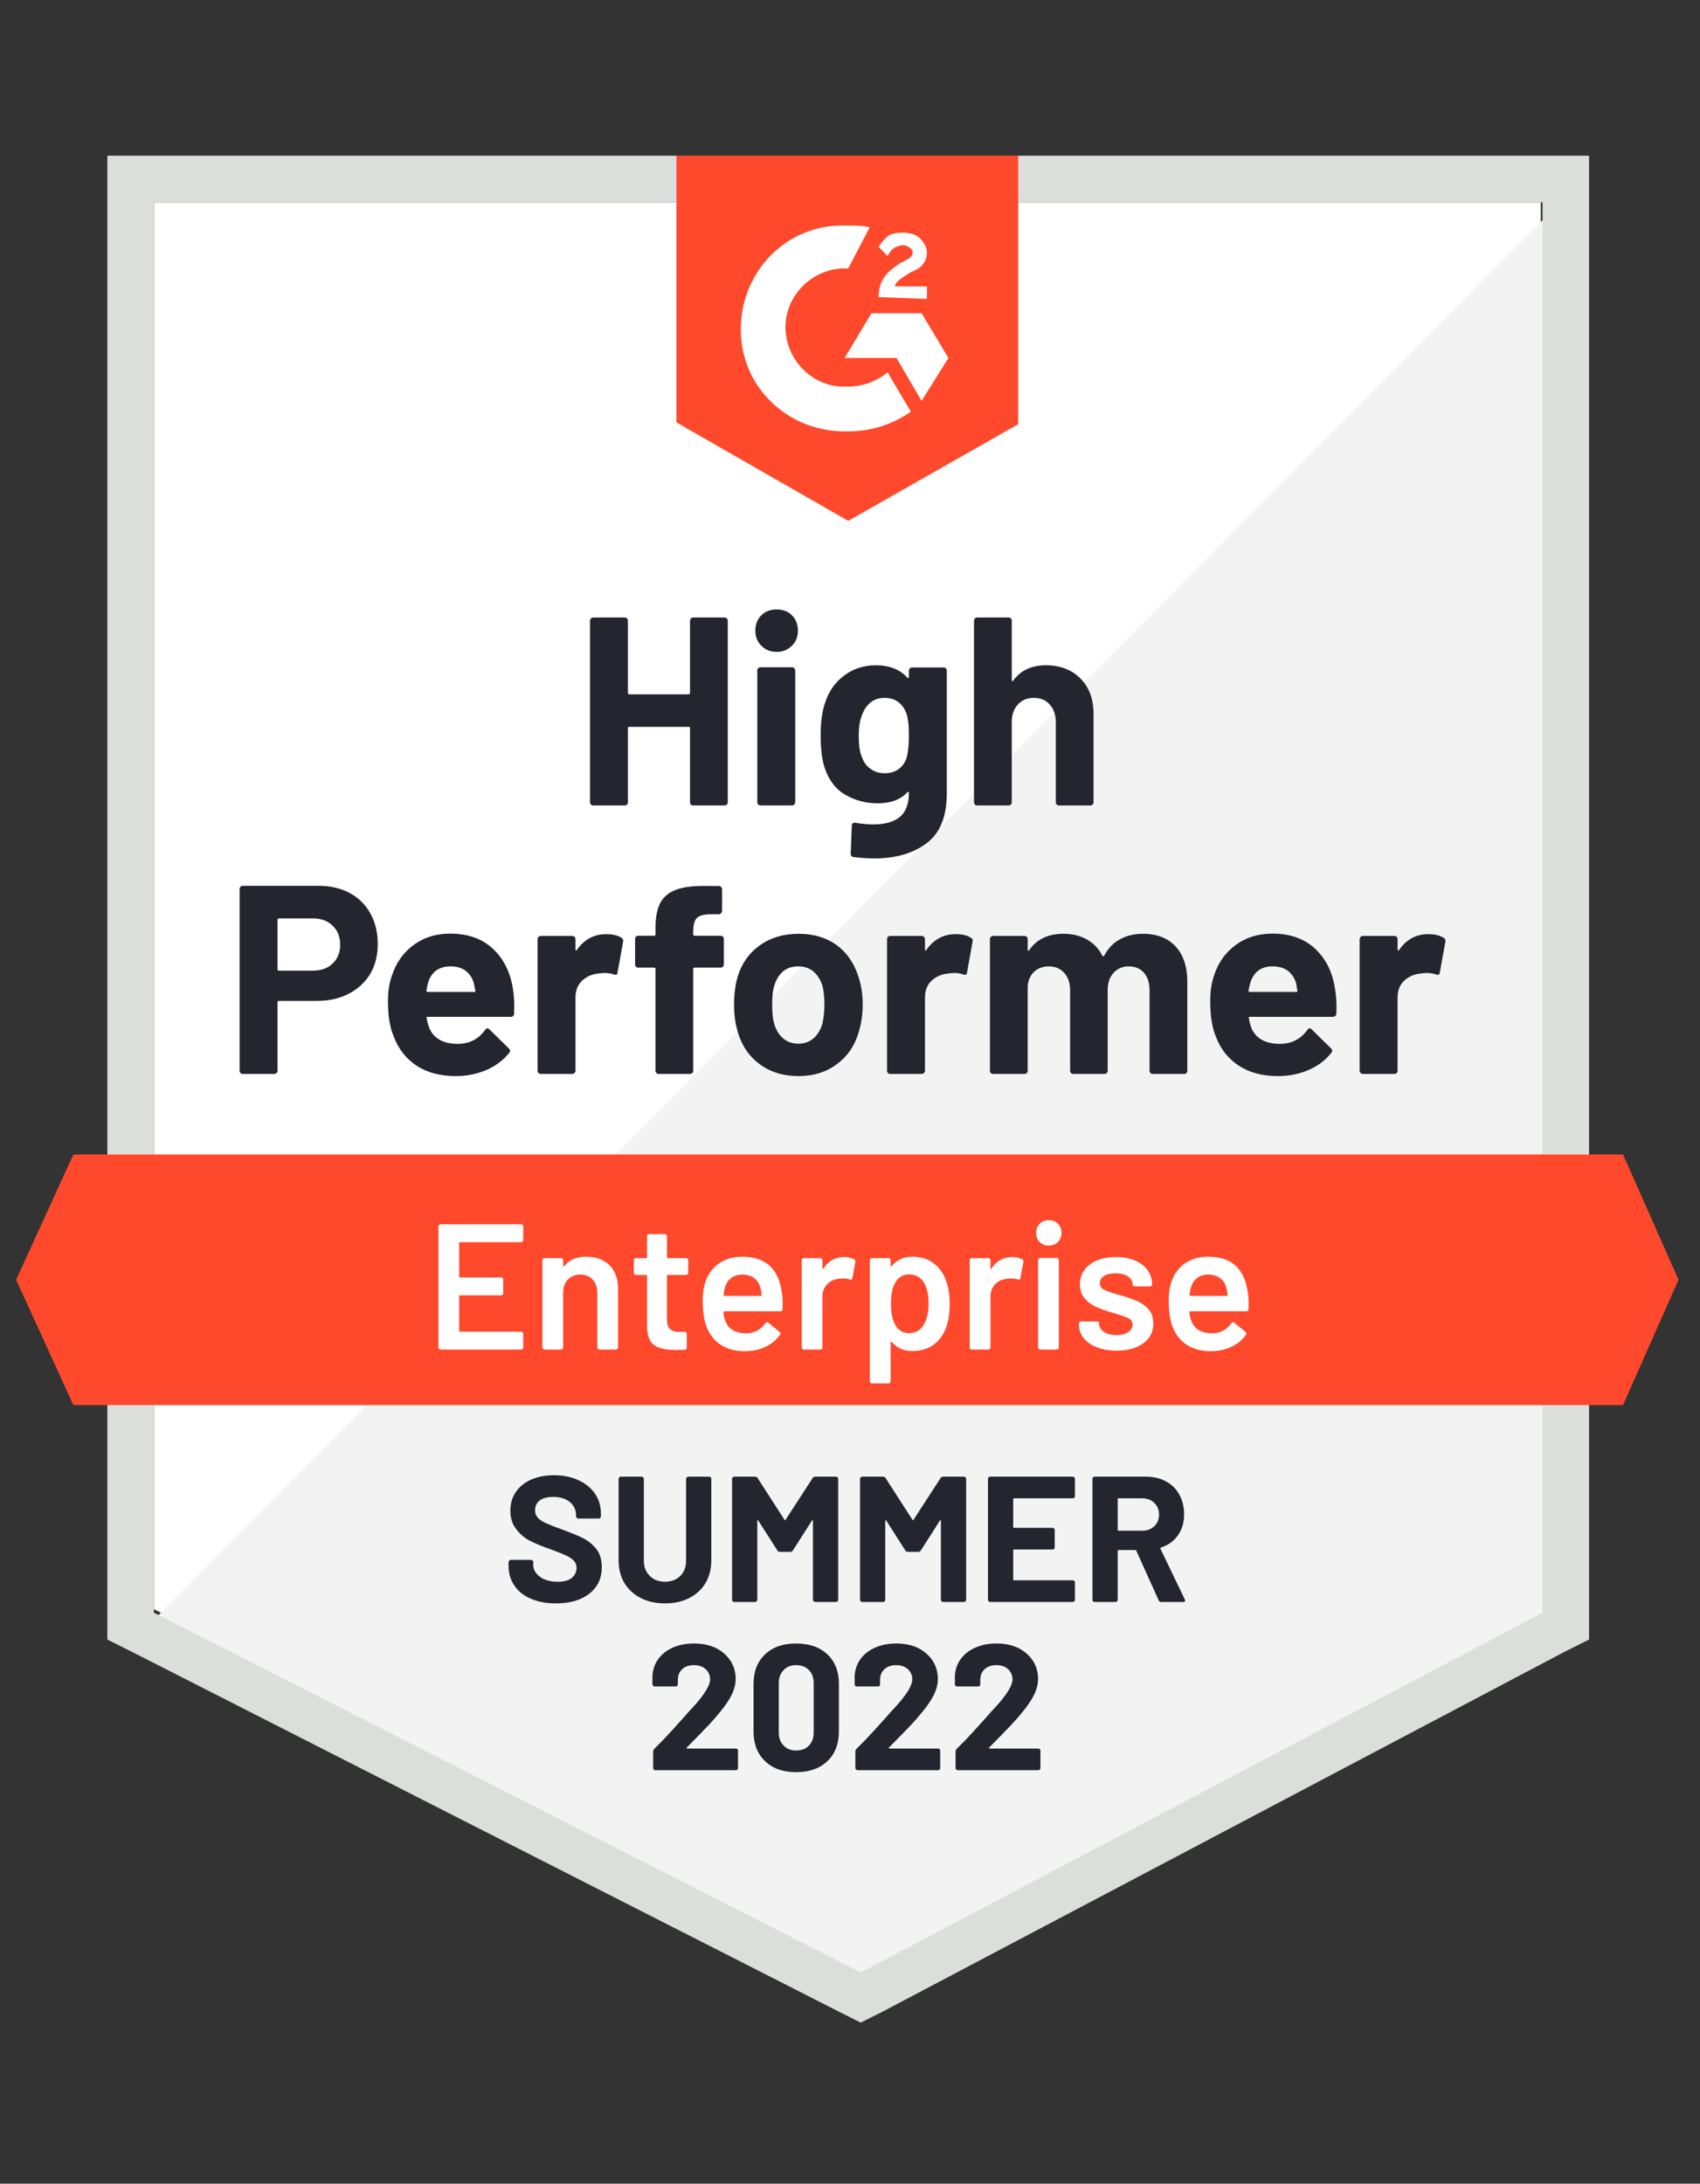
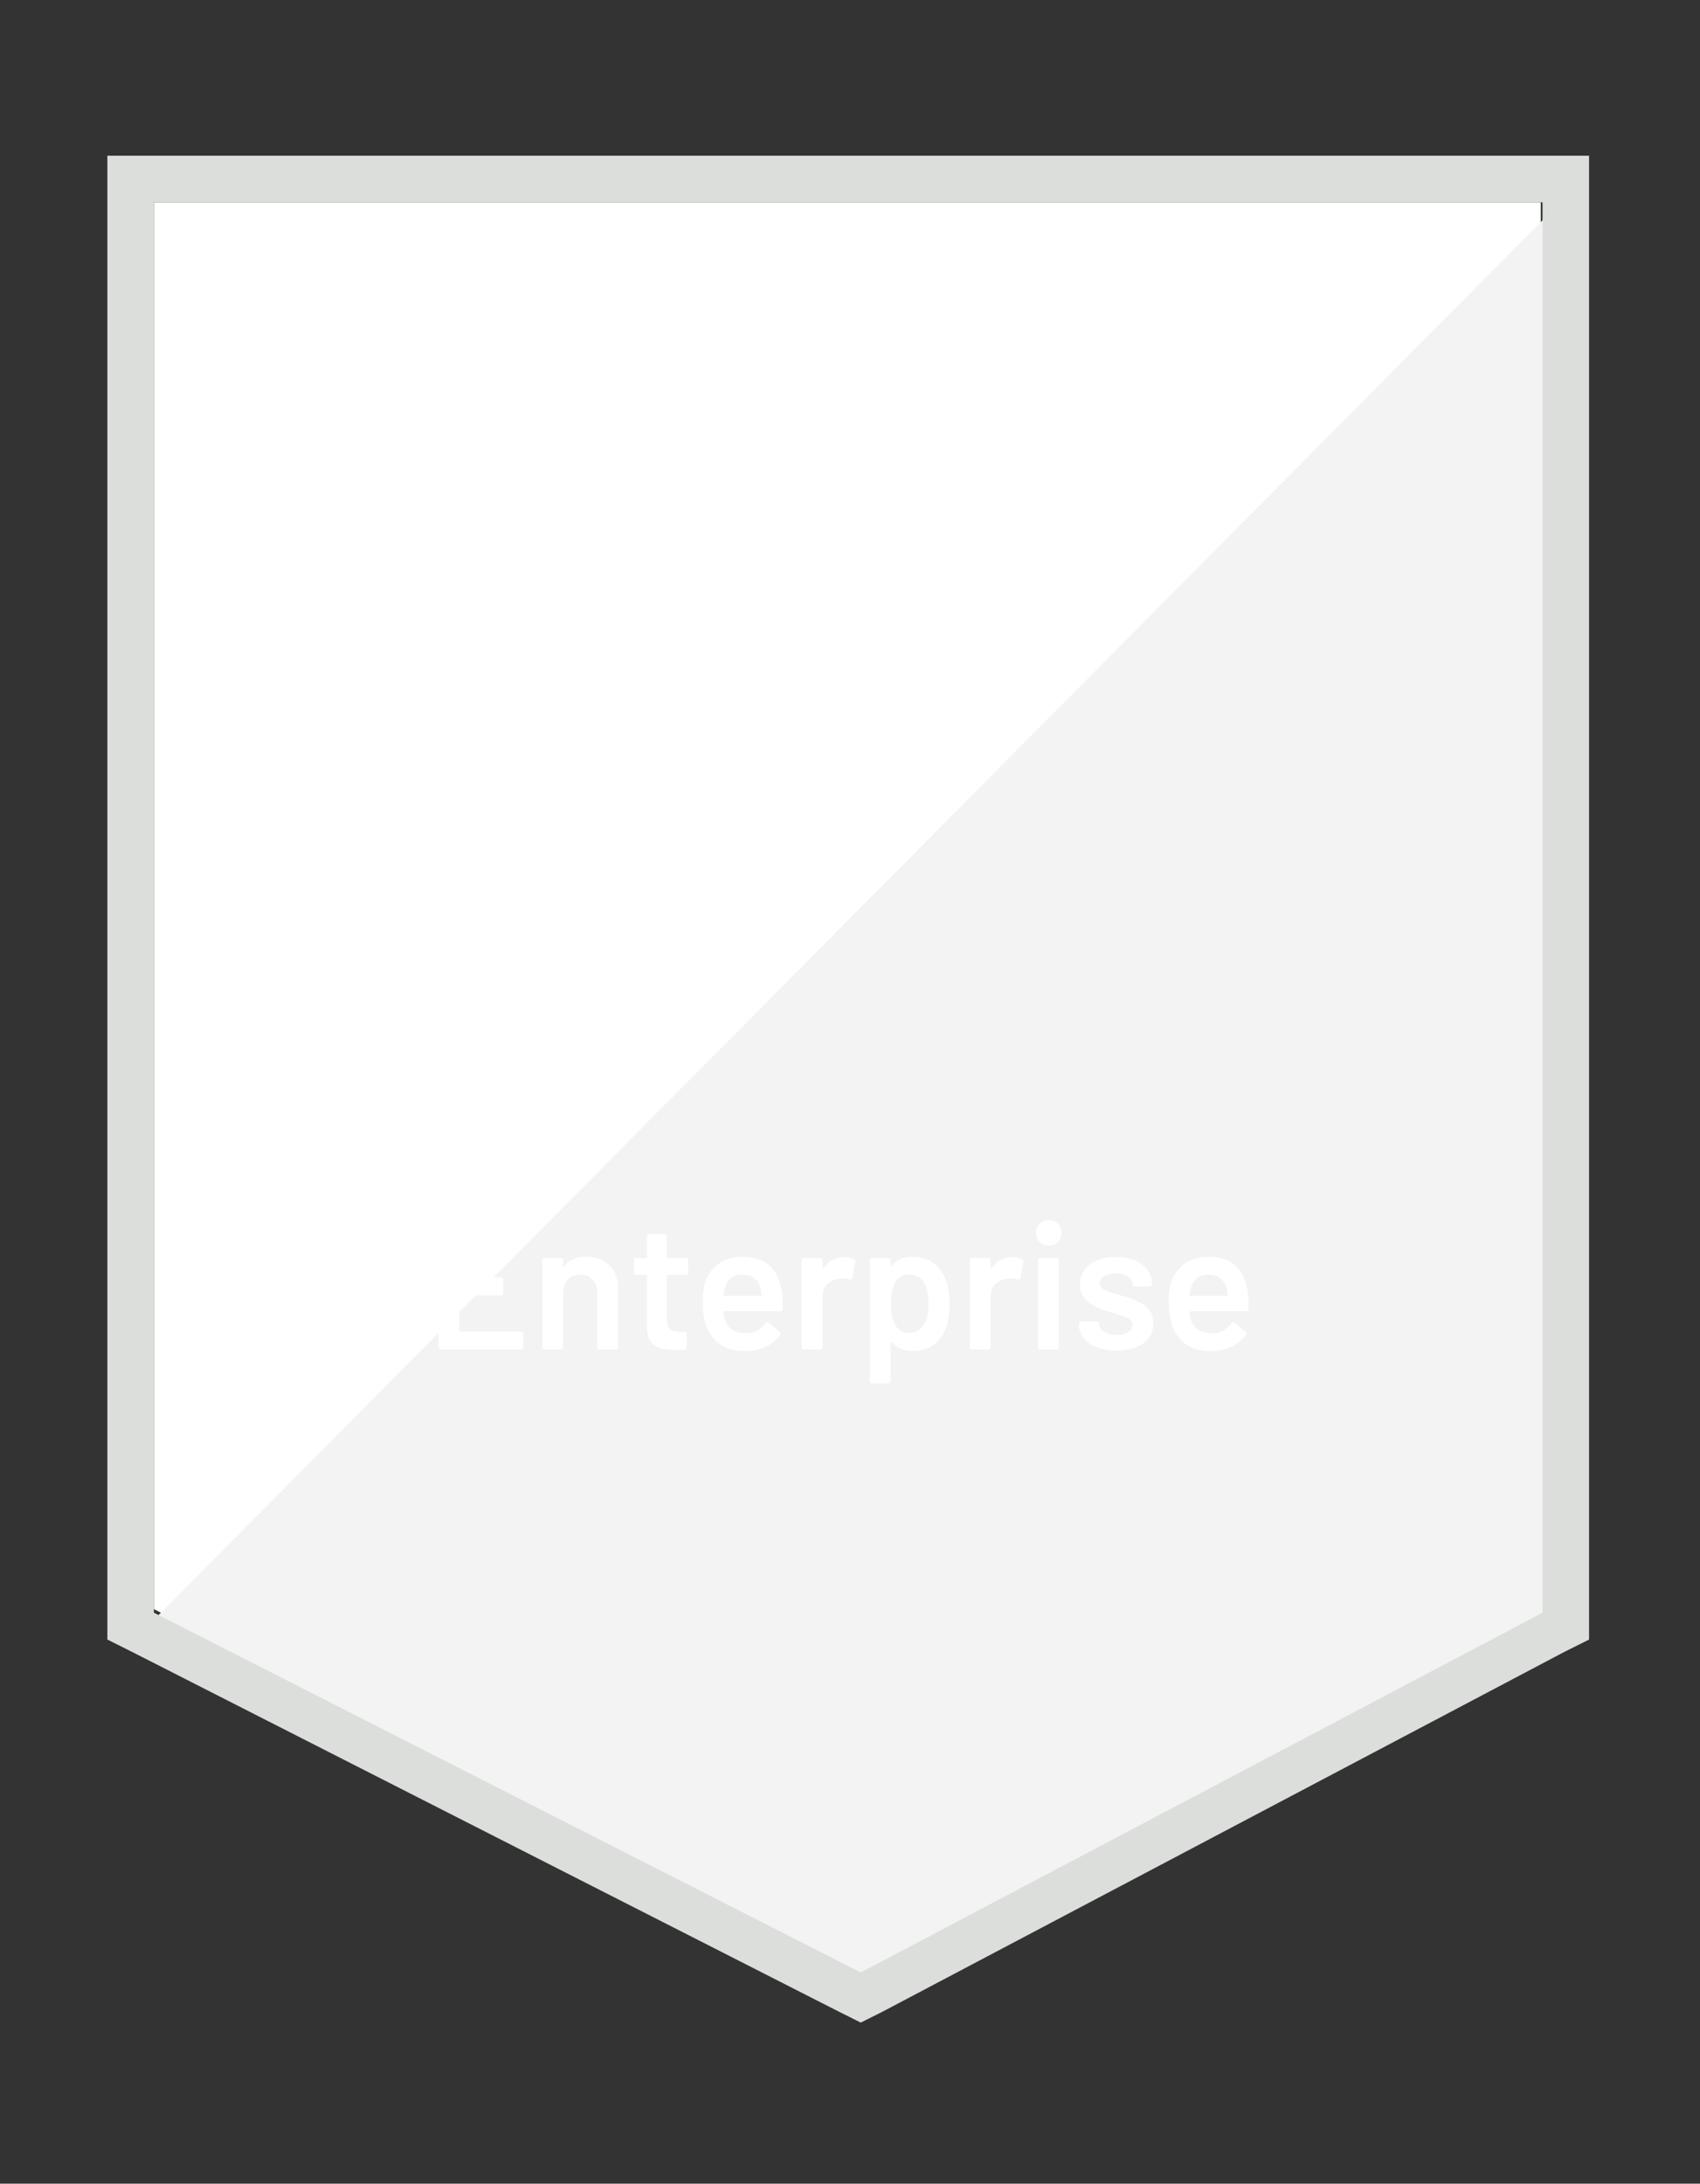
<svg xmlns="http://www.w3.org/2000/svg" width="95" height="122" viewBox="0 0 95 122" fill="none">
  <rect x="0" y="0" width="95" height="122" fill="#333333" stroke="none" />
  <g clip-path="url(#clip0_1507_17039)">
    <path d="M8.6 89.9L48.1 110L86.1 89.9V11.3H8.6V89.9Z" fill="white" />
    <path d="M86.9 11.6L7.8 91.3L48.8 111.6L86.9 92.1V11.6Z" fill="#F2F3F2" />
    <path d="M6 37.5V91.6L7.4 92.3L46.9 112.4L48.1 113L49.3 112.4L87.4 92.3L88.8 91.6V8.7H6V37.5ZM8.6 90.1V11.3H86.2V90.1L48.1 110.2L8.6 90.1Z" fill="#DCDEDC" />
-     <path d="M47.4 12.6C47.8 12.6 48.2 12.6 48.6 12.7L47.4 15C45.6 14.9 44 16.3 43.9 18.1C43.8 19.9 45.2 21.5 47 21.6H47.4C48.2 21.6 49 21.3 49.6 20.8L50.9 23C49.9 23.7 48.7 24.1 47.4 24.1C44.2 24.2 41.5 21.8 41.4 18.6C41.3 15.4 43.7 12.7 46.9 12.6H47.4ZM51.5 17.5L53 20L51.5 22.4L50.1 20H47.2L48.7 17.5H51.5ZM49.1 16.6C49.1 16.2 49.2 15.8 49.4 15.5C49.6 15.2 50 14.9 50.3 14.7L50.5 14.6C50.9 14.4 51 14.3 51 14.1C51 13.9 50.7 13.7 50.5 13.7C50.1 13.7 49.8 13.9 49.6 14.3L49.1 13.8C49.2 13.6 49.4 13.4 49.6 13.2C49.9 13 50.2 13 50.5 13C50.8 13 51.2 13.1 51.4 13.3C51.6 13.5 51.8 13.8 51.8 14.1C51.8 14.6 51.5 15 50.9 15.2L50.6 15.4C50.3 15.6 50.1 15.7 50 16H51.8V16.7L49.1 16.6ZM47.4 29.1L56.9 23.7V8.7H37.8V23.6L47.4 29.1ZM90.7 64.5H4.1L0.9 71.5L4.1 78.5H90.7L93.8 71.5L90.7 64.5Z" fill="#FF492C" />
-     <path d="M17.8 49.49C18.46 49.49 19.04 49.623 19.54 49.89C20.04 50.157 20.427 50.54 20.7 51.04C20.973 51.533 21.11 52.1 21.11 52.74C21.11 53.373 20.97 53.93 20.69 54.41C20.403 54.883 20.003 55.253 19.49 55.52C18.977 55.787 18.383 55.92 17.71 55.92H15.58C15.533 55.92 15.51 55.947 15.51 56V59.82C15.51 59.873 15.49 59.917 15.45 59.95C15.417 59.983 15.373 60 15.32 60H13.57C13.517 60 13.473 59.983 13.44 59.95C13.407 59.917 13.39 59.873 13.39 59.82V49.67C13.39 49.617 13.407 49.573 13.44 49.54C13.473 49.507 13.517 49.49 13.57 49.49H17.8ZM17.48 54.23C17.947 54.23 18.317 54.097 18.59 53.83C18.87 53.563 19.01 53.217 19.01 52.79C19.01 52.343 18.87 51.987 18.59 51.72C18.317 51.447 17.947 51.31 17.48 51.31H15.58C15.533 51.31 15.51 51.337 15.51 51.39V54.15C15.51 54.203 15.533 54.23 15.58 54.23H17.48ZM28.68 55.35C28.733 55.73 28.75 56.153 28.73 56.62C28.723 56.747 28.66 56.81 28.54 56.81H23.91C23.85 56.81 23.827 56.833 23.84 56.88C23.873 57.08 23.93 57.28 24.01 57.48C24.27 58.04 24.8 58.32 25.6 58.32C26.24 58.313 26.743 58.053 27.11 57.54C27.157 57.48 27.203 57.45 27.25 57.45C27.277 57.45 27.31 57.47 27.35 57.51L28.43 58.57C28.483 58.623 28.51 58.67 28.51 58.71C28.51 58.73 28.49 58.77 28.45 58.83C28.117 59.243 27.693 59.56 27.18 59.78C26.653 60.007 26.08 60.12 25.46 60.12C24.607 60.12 23.88 59.927 23.28 59.54C22.687 59.147 22.26 58.6 22 57.9C21.787 57.4 21.68 56.747 21.68 55.94C21.68 55.387 21.757 54.9 21.91 54.48C22.143 53.773 22.547 53.21 23.12 52.79C23.693 52.37 24.373 52.16 25.16 52.16C26.16 52.16 26.963 52.45 27.57 53.03C28.177 53.61 28.547 54.383 28.68 55.35ZM25.18 53.99C24.547 53.99 24.13 54.283 23.93 54.87C23.89 55.003 23.857 55.163 23.83 55.35C23.83 55.397 23.857 55.42 23.91 55.42H26.5C26.56 55.42 26.58 55.397 26.56 55.35C26.507 55.063 26.48 54.923 26.48 54.93C26.393 54.63 26.237 54.397 26.01 54.23C25.79 54.07 25.513 53.99 25.18 53.99ZM33.88 52.19C34.24 52.19 34.527 52.26 34.74 52.4C34.813 52.44 34.84 52.513 34.82 52.62L34.51 54.33C34.503 54.45 34.433 54.487 34.3 54.44C34.147 54.387 33.973 54.36 33.78 54.36C33.7 54.36 33.587 54.37 33.44 54.39C33.087 54.423 32.783 54.557 32.53 54.79C32.283 55.023 32.16 55.337 32.16 55.73V59.82C32.16 59.873 32.14 59.917 32.1 59.95C32.067 59.983 32.027 60 31.98 60H30.22C30.173 60 30.13 59.983 30.09 59.95C30.057 59.917 30.04 59.873 30.04 59.82V52.47C30.04 52.423 30.057 52.38 30.09 52.34C30.13 52.307 30.173 52.29 30.22 52.29H31.98C32.027 52.29 32.067 52.307 32.1 52.34C32.14 52.38 32.16 52.423 32.16 52.47V53.04C32.16 53.067 32.17 53.087 32.19 53.1C32.203 53.113 32.217 53.107 32.23 53.08C32.643 52.487 33.193 52.19 33.88 52.19ZM40.27 52.28C40.323 52.28 40.367 52.297 40.4 52.33C40.433 52.363 40.45 52.407 40.45 52.46V53.88C40.45 53.933 40.433 53.977 40.4 54.01C40.367 54.043 40.323 54.06 40.27 54.06H38.82C38.767 54.06 38.74 54.083 38.74 54.13V59.82C38.74 59.873 38.723 59.917 38.69 59.95C38.657 59.983 38.613 60 38.56 60H36.81C36.757 60 36.713 59.983 36.68 59.95C36.647 59.917 36.63 59.873 36.63 59.82V54.13C36.63 54.083 36.603 54.06 36.55 54.06H35.67C35.617 54.06 35.573 54.043 35.54 54.01C35.507 53.977 35.49 53.933 35.49 53.88V52.46C35.49 52.407 35.507 52.363 35.54 52.33C35.573 52.297 35.617 52.28 35.67 52.28H36.55C36.603 52.28 36.63 52.253 36.63 52.2V51.87C36.63 51.25 36.723 50.767 36.91 50.42C37.103 50.08 37.41 49.837 37.83 49.69C38.257 49.543 38.847 49.48 39.6 49.5H40.17C40.217 49.5 40.257 49.517 40.29 49.55C40.33 49.59 40.35 49.633 40.35 49.68V50.89C40.35 50.943 40.33 50.987 40.29 51.02C40.257 51.06 40.217 51.08 40.17 51.08H39.67C39.323 51.087 39.08 51.157 38.94 51.29C38.807 51.43 38.74 51.68 38.74 52.04V52.2C38.74 52.253 38.767 52.28 38.82 52.28H40.27ZM44.62 60.12C43.78 60.12 43.06 59.9 42.46 59.46C41.86 59.02 41.45 58.42 41.23 57.66C41.09 57.193 41.02 56.683 41.02 56.13C41.02 55.543 41.09 55.013 41.23 54.54C41.463 53.8 41.88 53.22 42.48 52.8C43.08 52.38 43.8 52.17 44.64 52.17C45.453 52.17 46.153 52.377 46.74 52.79C47.313 53.21 47.72 53.79 47.96 54.53C48.127 55.03 48.21 55.553 48.21 56.1C48.21 56.64 48.14 57.147 48 57.62C47.78 58.4 47.37 59.01 46.77 59.45C46.177 59.897 45.46 60.12 44.62 60.12ZM44.62 58.31C44.947 58.31 45.227 58.21 45.46 58.01C45.693 57.81 45.86 57.533 45.96 57.18C46.033 56.86 46.07 56.51 46.07 56.13C46.07 55.71 46.033 55.357 45.96 55.07C45.847 54.73 45.677 54.463 45.45 54.27C45.217 54.083 44.933 53.99 44.6 53.99C44.267 53.99 43.987 54.083 43.76 54.27C43.533 54.463 43.37 54.73 43.27 55.07C43.19 55.303 43.15 55.657 43.15 56.13C43.15 56.583 43.187 56.933 43.26 57.18C43.36 57.533 43.527 57.81 43.76 58.01C43.993 58.21 44.28 58.31 44.62 58.31ZM53.41 52.19C53.77 52.19 54.057 52.26 54.27 52.4C54.35 52.44 54.377 52.513 54.35 52.62L54.04 54.33C54.033 54.45 53.963 54.487 53.83 54.44C53.677 54.387 53.503 54.36 53.31 54.36C53.23 54.36 53.12 54.37 52.98 54.39C52.62 54.423 52.313 54.557 52.06 54.79C51.813 55.023 51.69 55.337 51.69 55.73V59.82C51.69 59.873 51.67 59.917 51.63 59.95C51.597 59.983 51.553 60 51.5 60H49.75C49.703 60 49.66 59.983 49.62 59.95C49.587 59.917 49.57 59.873 49.57 59.82V52.47C49.57 52.423 49.587 52.38 49.62 52.34C49.66 52.307 49.703 52.29 49.75 52.29H51.5C51.553 52.29 51.597 52.307 51.63 52.34C51.67 52.38 51.69 52.423 51.69 52.47V53.04C51.69 53.067 51.697 53.087 51.71 53.1C51.737 53.113 51.753 53.107 51.76 53.08C52.173 52.487 52.723 52.19 53.41 52.19ZM63.86 52.17C64.64 52.17 65.25 52.403 65.69 52.87C66.13 53.343 66.35 54.007 66.35 54.86V59.82C66.35 59.873 66.333 59.917 66.3 59.95C66.267 59.983 66.227 60 66.18 60H64.42C64.373 60 64.33 59.983 64.29 59.95C64.257 59.917 64.24 59.873 64.24 59.82V55.32C64.24 54.913 64.137 54.59 63.93 54.35C63.717 54.11 63.433 53.99 63.08 53.99C62.733 53.99 62.45 54.11 62.23 54.35C62.01 54.59 61.9 54.91 61.9 55.31V59.82C61.9 59.873 61.883 59.917 61.85 59.95C61.81 59.983 61.767 60 61.72 60H59.98C59.927 60 59.883 59.983 59.85 59.95C59.817 59.917 59.8 59.873 59.8 59.82V55.32C59.8 54.92 59.69 54.597 59.47 54.35C59.25 54.11 58.963 53.99 58.61 53.99C58.297 53.99 58.03 54.083 57.81 54.27C57.597 54.463 57.47 54.73 57.43 55.07V59.82C57.43 59.873 57.413 59.917 57.38 59.95C57.34 59.983 57.297 60 57.25 60H55.5C55.447 60 55.403 59.983 55.37 59.95C55.337 59.917 55.32 59.873 55.32 59.82V52.47C55.32 52.423 55.337 52.38 55.37 52.34C55.403 52.307 55.447 52.29 55.5 52.29H57.25C57.297 52.29 57.34 52.307 57.38 52.34C57.413 52.38 57.43 52.423 57.43 52.47V53.06C57.43 53.087 57.44 53.107 57.46 53.12C57.48 53.127 57.5 53.113 57.52 53.08C57.933 52.473 58.57 52.17 59.43 52.17C59.93 52.17 60.367 52.277 60.74 52.49C61.113 52.697 61.4 52.997 61.6 53.39C61.627 53.45 61.663 53.45 61.71 53.39C61.923 52.977 62.22 52.67 62.6 52.47C62.973 52.27 63.393 52.17 63.86 52.17ZM74.62 55.35C74.68 55.73 74.7 56.153 74.68 56.62C74.667 56.747 74.6 56.81 74.48 56.81H69.85C69.79 56.81 69.77 56.833 69.79 56.88C69.817 57.08 69.87 57.28 69.95 57.48C70.21 58.04 70.74 58.32 71.54 58.32C72.18 58.313 72.687 58.053 73.06 57.54C73.1 57.48 73.143 57.45 73.19 57.45C73.223 57.45 73.26 57.47 73.3 57.51L74.38 58.57C74.427 58.623 74.45 58.67 74.45 58.71C74.45 58.73 74.43 58.77 74.39 58.83C74.063 59.243 73.64 59.56 73.12 59.78C72.6 60.007 72.03 60.12 71.41 60.12C70.55 60.12 69.823 59.927 69.23 59.54C68.63 59.147 68.2 58.6 67.94 57.9C67.733 57.4 67.63 56.747 67.63 55.94C67.63 55.387 67.703 54.9 67.85 54.48C68.083 53.773 68.487 53.21 69.06 52.79C69.633 52.37 70.317 52.16 71.11 52.16C72.11 52.16 72.913 52.45 73.52 53.03C74.127 53.61 74.493 54.383 74.62 55.35ZM71.12 53.99C70.493 53.99 70.08 54.283 69.88 54.87C69.84 55.003 69.803 55.163 69.77 55.35C69.77 55.397 69.797 55.42 69.85 55.42H72.44C72.5 55.42 72.52 55.397 72.5 55.35C72.453 55.063 72.43 54.923 72.43 54.93C72.337 54.63 72.18 54.397 71.96 54.23C71.733 54.07 71.453 53.99 71.12 53.99ZM79.82 52.19C80.18 52.19 80.467 52.26 80.68 52.4C80.76 52.44 80.79 52.513 80.77 52.62L80.46 54.33C80.447 54.45 80.373 54.487 80.24 54.44C80.093 54.387 79.92 54.36 79.72 54.36C79.64 54.36 79.53 54.37 79.39 54.39C79.03 54.423 78.723 54.557 78.47 54.79C78.223 55.023 78.1 55.337 78.1 55.73V59.82C78.1 59.873 78.083 59.917 78.05 59.95C78.01 59.983 77.967 60 77.92 60H76.16C76.113 60 76.073 59.983 76.04 59.95C76 59.917 75.98 59.873 75.98 59.82V52.47C75.98 52.423 76 52.38 76.04 52.34C76.073 52.307 76.113 52.29 76.16 52.29H77.92C77.967 52.29 78.01 52.307 78.05 52.34C78.083 52.38 78.1 52.423 78.1 52.47V53.04C78.1 53.067 78.11 53.087 78.13 53.1C78.15 53.113 78.167 53.107 78.18 53.08C78.587 52.487 79.133 52.19 79.82 52.19ZM38.56 34.68C38.56 34.633 38.577 34.59 38.61 34.55C38.643 34.517 38.683 34.5 38.73 34.5H40.49C40.537 34.5 40.58 34.517 40.62 34.55C40.653 34.59 40.67 34.633 40.67 34.68V44.82C40.67 44.873 40.653 44.917 40.62 44.95C40.58 44.983 40.537 45 40.49 45H38.73C38.683 45 38.643 44.983 38.61 44.95C38.577 44.917 38.56 44.873 38.56 44.82V40.68C38.56 40.633 38.533 40.61 38.48 40.61H35.16C35.113 40.61 35.09 40.633 35.09 40.68V44.82C35.09 44.873 35.073 44.917 35.04 44.95C35 44.983 34.957 45 34.91 45H33.15C33.103 45 33.063 44.983 33.03 44.95C32.99 44.917 32.97 44.873 32.97 44.82V34.68C32.97 34.633 32.99 34.59 33.03 34.55C33.063 34.517 33.103 34.5 33.15 34.5H34.91C34.957 34.5 35 34.517 35.04 34.55C35.073 34.59 35.09 34.633 35.09 34.68V38.71C35.09 38.763 35.113 38.79 35.16 38.79H38.48C38.533 38.79 38.56 38.763 38.56 38.71V34.68ZM43.4 36.42C43.06 36.42 42.777 36.307 42.55 36.08C42.323 35.86 42.21 35.58 42.21 35.24C42.21 34.887 42.32 34.6 42.54 34.38C42.76 34.16 43.047 34.05 43.4 34.05C43.753 34.05 44.04 34.16 44.26 34.38C44.48 34.6 44.59 34.887 44.59 35.24C44.59 35.58 44.477 35.86 44.25 36.08C44.023 36.307 43.74 36.42 43.4 36.42ZM42.5 45C42.453 45 42.41 44.983 42.37 44.95C42.337 44.917 42.32 44.873 42.32 44.82V37.46C42.32 37.407 42.337 37.363 42.37 37.33C42.41 37.297 42.453 37.28 42.5 37.28H44.26C44.307 37.28 44.347 37.297 44.38 37.33C44.42 37.363 44.44 37.407 44.44 37.46V44.82C44.44 44.873 44.42 44.917 44.38 44.95C44.347 44.983 44.307 45 44.26 45H42.5ZM50.79 37.47C50.79 37.423 50.81 37.38 50.85 37.34C50.883 37.307 50.923 37.29 50.97 37.29H52.73C52.777 37.29 52.82 37.307 52.86 37.34C52.893 37.38 52.91 37.423 52.91 37.47V44.31C52.91 45.617 52.533 46.55 51.78 47.11C51.027 47.677 50.053 47.96 48.86 47.96C48.507 47.96 48.117 47.933 47.69 47.88C47.59 47.867 47.54 47.803 47.54 47.69L47.6 46.14C47.6 46.007 47.67 45.95 47.81 45.97C48.17 46.03 48.5 46.06 48.8 46.06C49.44 46.06 49.933 45.923 50.28 45.65C50.62 45.363 50.79 44.913 50.79 44.3C50.79 44.267 50.78 44.247 50.76 44.24C50.74 44.233 50.72 44.243 50.7 44.27C50.32 44.677 49.767 44.88 49.04 44.88C48.387 44.88 47.79 44.723 47.25 44.41C46.703 44.097 46.313 43.59 46.08 42.89C45.933 42.43 45.86 41.833 45.86 41.1C45.86 40.32 45.95 39.687 46.13 39.2C46.337 38.587 46.69 38.097 47.19 37.73C47.69 37.357 48.273 37.17 48.94 37.17C49.707 37.17 50.293 37.4 50.7 37.86C50.72 37.88 50.74 37.887 50.76 37.88C50.78 37.873 50.79 37.857 50.79 37.83V37.47ZM50.67 42.31C50.75 42.017 50.79 41.607 50.79 41.08C50.79 40.773 50.78 40.537 50.76 40.37C50.74 40.197 50.707 40.033 50.66 39.88C50.567 39.613 50.417 39.397 50.21 39.23C50.003 39.07 49.743 38.99 49.43 38.99C49.13 38.99 48.877 39.07 48.67 39.23C48.457 39.397 48.3 39.613 48.2 39.88C48.06 40.18 47.99 40.587 47.99 41.1C47.99 41.66 48.05 42.06 48.17 42.3C48.257 42.573 48.413 42.79 48.64 42.95C48.867 43.117 49.133 43.2 49.44 43.2C49.76 43.2 50.027 43.117 50.24 42.95C50.447 42.79 50.59 42.577 50.67 42.31ZM58.45 37.17C59.25 37.17 59.893 37.417 60.38 37.91C60.867 38.397 61.11 39.06 61.11 39.9V44.82C61.11 44.873 61.093 44.917 61.06 44.95C61.027 44.983 60.987 45 60.94 45H59.18C59.133 45 59.09 44.983 59.05 44.95C59.017 44.917 59 44.873 59 44.82V40.33C59 39.937 58.887 39.613 58.66 39.36C58.44 39.113 58.143 38.99 57.77 38.99C57.403 38.99 57.107 39.113 56.88 39.36C56.653 39.613 56.54 39.937 56.54 40.33V44.82C56.54 44.873 56.523 44.917 56.49 44.95C56.457 44.983 56.413 45 56.36 45H54.61C54.557 45 54.513 44.983 54.48 44.95C54.447 44.917 54.43 44.873 54.43 44.82V34.68C54.43 34.633 54.447 34.59 54.48 34.55C54.513 34.517 54.557 34.5 54.61 34.5H56.36C56.413 34.5 56.457 34.517 56.49 34.55C56.523 34.59 56.54 34.633 56.54 34.68V38C56.54 38.027 56.55 38.047 56.57 38.06C56.59 38.067 56.603 38.06 56.61 38.04C57.023 37.46 57.637 37.17 58.45 37.17Z" fill="#252530" />
    <path d="M29.24 69.28C29.24 69.313 29.23 69.34 29.21 69.36C29.183 69.387 29.153 69.4 29.12 69.4H25.71C25.677 69.4 25.66 69.417 25.66 69.45V71.32C25.66 71.353 25.677 71.37 25.71 71.37H28C28.033 71.37 28.063 71.38 28.09 71.4C28.11 71.427 28.12 71.457 28.12 71.49V72.25C28.12 72.283 28.11 72.313 28.09 72.34C28.063 72.36 28.033 72.37 28 72.37H25.71C25.677 72.37 25.66 72.387 25.66 72.42V74.35C25.66 74.383 25.677 74.4 25.71 74.4H29.12C29.153 74.4 29.183 74.413 29.21 74.44C29.23 74.46 29.24 74.487 29.24 74.52V75.28C29.24 75.313 29.23 75.34 29.21 75.36C29.183 75.387 29.153 75.4 29.12 75.4H24.62C24.587 75.4 24.56 75.387 24.54 75.36C24.513 75.34 24.5 75.313 24.5 75.28V68.52C24.5 68.487 24.513 68.46 24.54 68.44C24.56 68.413 24.587 68.4 24.62 68.4H29.12C29.153 68.4 29.183 68.413 29.21 68.44C29.23 68.46 29.24 68.487 29.24 68.52V69.28ZM32.76 70.21C33.3 70.21 33.733 70.37 34.06 70.69C34.38 71.01 34.54 71.447 34.54 72V75.28C34.54 75.313 34.527 75.34 34.5 75.36C34.48 75.387 34.453 75.4 34.42 75.4H33.5C33.467 75.4 33.437 75.387 33.41 75.36C33.39 75.34 33.38 75.313 33.38 75.28V72.24C33.38 71.933 33.293 71.683 33.12 71.49C32.947 71.303 32.717 71.21 32.43 71.21C32.143 71.21 31.91 71.303 31.73 71.49C31.557 71.677 31.47 71.923 31.47 72.23V75.28C31.47 75.313 31.46 75.34 31.44 75.36C31.413 75.387 31.383 75.4 31.35 75.4H30.43C30.397 75.4 30.37 75.387 30.35 75.36C30.323 75.34 30.31 75.313 30.31 75.28V70.41C30.31 70.377 30.323 70.347 30.35 70.32C30.37 70.3 30.397 70.29 30.43 70.29H31.35C31.383 70.29 31.413 70.3 31.44 70.32C31.46 70.347 31.47 70.377 31.47 70.41V70.73C31.47 70.75 31.477 70.763 31.49 70.77C31.503 70.777 31.513 70.77 31.52 70.75C31.793 70.39 32.207 70.21 32.76 70.21ZM38.46 71.11C38.46 71.143 38.447 71.17 38.42 71.19C38.4 71.217 38.373 71.23 38.34 71.23H37.32C37.287 71.23 37.27 71.247 37.27 71.28V73.69C37.27 73.943 37.323 74.127 37.43 74.24C37.543 74.353 37.72 74.41 37.96 74.41H38.26C38.293 74.41 38.32 74.42 38.34 74.44C38.367 74.467 38.38 74.497 38.38 74.53V75.28C38.38 75.353 38.34 75.397 38.26 75.41L37.74 75.42C37.213 75.42 36.82 75.33 36.56 75.15C36.3 74.97 36.167 74.63 36.16 74.13V71.28C36.16 71.247 36.143 71.23 36.11 71.23H35.54C35.507 71.23 35.477 71.217 35.45 71.19C35.43 71.17 35.42 71.143 35.42 71.11V70.41C35.42 70.377 35.43 70.347 35.45 70.32C35.477 70.3 35.507 70.29 35.54 70.29H36.11C36.143 70.29 36.16 70.273 36.16 70.24V69.07C36.16 69.037 36.17 69.007 36.19 68.98C36.217 68.96 36.247 68.95 36.28 68.95H37.15C37.183 68.95 37.21 68.96 37.23 68.98C37.257 69.007 37.27 69.037 37.27 69.07V70.24C37.27 70.273 37.287 70.29 37.32 70.29H38.34C38.373 70.29 38.4 70.3 38.42 70.32C38.447 70.347 38.46 70.377 38.46 70.41V71.11ZM43.7 72.27C43.727 72.437 43.74 72.623 43.74 72.83L43.73 73.14C43.73 73.22 43.69 73.26 43.61 73.26H40.48C40.447 73.26 40.43 73.277 40.43 73.31C40.45 73.53 40.48 73.68 40.52 73.76C40.68 74.24 41.07 74.483 41.69 74.49C42.143 74.49 42.503 74.303 42.77 73.93C42.797 73.89 42.83 73.87 42.87 73.87C42.897 73.87 42.92 73.88 42.94 73.9L43.56 74.41C43.62 74.457 43.63 74.51 43.59 74.57C43.383 74.863 43.11 75.09 42.77 75.25C42.423 75.41 42.04 75.49 41.62 75.49C41.1 75.49 40.657 75.373 40.29 75.14C39.93 74.907 39.667 74.58 39.5 74.16C39.347 73.8 39.27 73.3 39.27 72.66C39.27 72.273 39.31 71.96 39.39 71.72C39.523 71.253 39.777 70.883 40.15 70.61C40.517 70.343 40.96 70.21 41.48 70.21C42.793 70.21 43.533 70.897 43.7 72.27ZM41.48 71.21C41.233 71.21 41.027 71.273 40.86 71.4C40.7 71.52 40.587 71.69 40.52 71.91C40.48 72.023 40.453 72.17 40.44 72.35C40.427 72.383 40.44 72.4 40.48 72.4H42.51C42.543 72.4 42.56 72.383 42.56 72.35C42.547 72.183 42.527 72.057 42.5 71.97C42.44 71.73 42.323 71.543 42.15 71.41C41.97 71.277 41.747 71.21 41.48 71.21ZM47.18 70.23C47.393 70.23 47.58 70.273 47.74 70.36C47.793 70.387 47.813 70.437 47.8 70.51L47.63 71.41C47.623 71.49 47.577 71.513 47.49 71.48C47.39 71.447 47.273 71.43 47.14 71.43C47.053 71.43 46.987 71.433 46.94 71.44C46.66 71.453 46.427 71.55 46.24 71.73C46.053 71.917 45.96 72.157 45.96 72.45V75.28C45.96 75.313 45.95 75.34 45.93 75.36C45.903 75.387 45.873 75.4 45.84 75.4H44.92C44.887 75.4 44.86 75.387 44.84 75.36C44.813 75.34 44.8 75.313 44.8 75.28V70.41C44.8 70.377 44.813 70.347 44.84 70.32C44.86 70.3 44.887 70.29 44.92 70.29H45.84C45.873 70.29 45.903 70.3 45.93 70.32C45.95 70.347 45.96 70.377 45.96 70.41V70.86C45.96 70.887 45.963 70.9 45.97 70.9C45.983 70.907 45.997 70.9 46.01 70.88C46.29 70.447 46.68 70.23 47.18 70.23ZM52.89 71.61C53.01 71.95 53.07 72.367 53.07 72.86C53.07 73.333 53.013 73.74 52.9 74.08C52.753 74.52 52.52 74.863 52.2 75.11C51.873 75.357 51.463 75.48 50.97 75.48C50.497 75.48 50.117 75.31 49.83 74.97C49.817 74.957 49.803 74.953 49.79 74.96C49.777 74.967 49.77 74.98 49.77 75V77.17C49.77 77.203 49.76 77.23 49.74 77.25C49.713 77.277 49.683 77.29 49.65 77.29H48.73C48.697 77.29 48.67 77.277 48.65 77.25C48.623 77.23 48.61 77.203 48.61 77.17V70.41C48.61 70.377 48.623 70.347 48.65 70.32C48.67 70.3 48.697 70.29 48.73 70.29H49.65C49.683 70.29 49.713 70.3 49.74 70.32C49.76 70.347 49.77 70.377 49.77 70.41V70.71C49.77 70.73 49.777 70.743 49.79 70.75C49.803 70.757 49.817 70.75 49.83 70.73C50.123 70.383 50.507 70.21 50.98 70.21C51.453 70.21 51.853 70.333 52.18 70.58C52.507 70.827 52.743 71.17 52.89 71.61ZM51.59 74.06C51.79 73.753 51.89 73.347 51.89 72.84C51.89 72.353 51.81 71.97 51.65 71.69C51.463 71.363 51.18 71.2 50.8 71.2C50.453 71.2 50.193 71.36 50.02 71.68C49.867 71.94 49.79 72.327 49.79 72.84C49.79 73.367 49.873 73.767 50.04 74.04C50.213 74.333 50.463 74.48 50.79 74.48C51.143 74.48 51.41 74.34 51.59 74.06ZM56.57 70.23C56.783 70.23 56.97 70.273 57.13 70.36C57.183 70.387 57.203 70.437 57.19 70.51L57.02 71.41C57.013 71.49 56.967 71.513 56.88 71.48C56.78 71.447 56.663 71.43 56.53 71.43C56.443 71.43 56.377 71.433 56.33 71.44C56.05 71.453 55.817 71.55 55.63 71.73C55.443 71.917 55.35 72.157 55.35 72.45V75.28C55.35 75.313 55.34 75.34 55.32 75.36C55.293 75.387 55.263 75.4 55.23 75.4H54.31C54.277 75.4 54.25 75.387 54.23 75.36C54.203 75.34 54.19 75.313 54.19 75.28V70.41C54.19 70.377 54.203 70.347 54.23 70.32C54.25 70.3 54.277 70.29 54.31 70.29H55.23C55.263 70.29 55.293 70.3 55.32 70.32C55.34 70.347 55.35 70.377 55.35 70.41V70.86C55.35 70.887 55.353 70.9 55.36 70.9C55.373 70.907 55.387 70.9 55.4 70.88C55.68 70.447 56.07 70.23 56.57 70.23ZM58.61 69.59C58.403 69.59 58.233 69.523 58.1 69.39C57.967 69.257 57.9 69.087 57.9 68.88C57.9 68.673 57.967 68.503 58.1 68.37C58.233 68.237 58.403 68.17 58.61 68.17C58.817 68.17 58.987 68.237 59.12 68.37C59.253 68.503 59.32 68.673 59.32 68.88C59.32 69.087 59.253 69.257 59.12 69.39C58.987 69.523 58.817 69.59 58.61 69.59ZM58.13 75.4C58.097 75.4 58.07 75.387 58.05 75.36C58.023 75.34 58.01 75.313 58.01 75.28V70.4C58.01 70.367 58.023 70.34 58.05 70.32C58.07 70.293 58.097 70.28 58.13 70.28H59.05C59.083 70.28 59.113 70.293 59.14 70.32C59.16 70.34 59.17 70.367 59.17 70.4V75.28C59.17 75.313 59.16 75.34 59.14 75.36C59.113 75.387 59.083 75.4 59.05 75.4H58.13ZM62.4 75.46C61.98 75.46 61.61 75.397 61.29 75.27C60.977 75.15 60.733 74.98 60.56 74.76C60.387 74.547 60.3 74.307 60.3 74.04V73.95C60.3 73.917 60.31 73.887 60.33 73.86C60.357 73.84 60.387 73.83 60.42 73.83H61.3C61.333 73.83 61.363 73.84 61.39 73.86C61.41 73.887 61.42 73.917 61.42 73.95V73.97C61.42 74.137 61.51 74.283 61.69 74.41C61.877 74.53 62.11 74.59 62.39 74.59C62.657 74.59 62.873 74.537 63.04 74.43C63.207 74.317 63.29 74.177 63.29 74.01C63.29 73.857 63.22 73.74 63.08 73.66C62.947 73.587 62.727 73.507 62.42 73.42L62.04 73.3C61.7 73.2 61.413 73.093 61.18 72.98C60.947 72.867 60.75 72.71 60.59 72.51C60.43 72.317 60.35 72.067 60.35 71.76C60.35 71.293 60.533 70.923 60.9 70.65C61.267 70.37 61.75 70.23 62.35 70.23C62.757 70.23 63.113 70.293 63.42 70.42C63.727 70.553 63.963 70.733 64.13 70.96C64.297 71.193 64.38 71.457 64.38 71.75C64.38 71.783 64.37 71.813 64.35 71.84C64.323 71.86 64.293 71.87 64.26 71.87H63.41C63.377 71.87 63.347 71.86 63.32 71.84C63.3 71.813 63.29 71.783 63.29 71.75C63.29 71.577 63.207 71.433 63.04 71.32C62.867 71.2 62.633 71.14 62.34 71.14C62.08 71.14 61.87 71.187 61.71 71.28C61.543 71.38 61.46 71.517 61.46 71.69C61.46 71.85 61.537 71.97 61.69 72.05C61.85 72.137 62.113 72.23 62.48 72.33L62.7 72.39C63.053 72.497 63.35 72.603 63.59 72.71C63.83 72.823 64.033 72.977 64.2 73.17C64.367 73.37 64.45 73.627 64.45 73.94C64.45 74.413 64.263 74.783 63.89 75.05C63.517 75.323 63.02 75.46 62.4 75.46ZM69.74 72.27C69.767 72.437 69.78 72.623 69.78 72.83L69.77 73.14C69.77 73.22 69.73 73.26 69.65 73.26H66.52C66.487 73.26 66.47 73.277 66.47 73.31C66.49 73.53 66.52 73.68 66.56 73.76C66.72 74.24 67.11 74.483 67.73 74.49C68.183 74.49 68.543 74.303 68.81 73.93C68.837 73.89 68.87 73.87 68.91 73.87C68.937 73.87 68.96 73.88 68.98 73.9L69.6 74.41C69.66 74.457 69.67 74.51 69.63 74.57C69.423 74.863 69.147 75.09 68.8 75.25C68.46 75.41 68.08 75.49 67.66 75.49C67.14 75.49 66.697 75.373 66.33 75.14C65.97 74.907 65.707 74.58 65.54 74.16C65.387 73.8 65.31 73.3 65.31 72.66C65.31 72.273 65.35 71.96 65.43 71.72C65.563 71.253 65.813 70.883 66.18 70.61C66.553 70.343 67 70.21 67.52 70.21C68.833 70.21 69.573 70.897 69.74 72.27ZM67.52 71.21C67.273 71.21 67.067 71.273 66.9 71.4C66.74 71.52 66.627 71.69 66.56 71.91C66.52 72.023 66.493 72.17 66.48 72.35C66.467 72.383 66.48 72.4 66.52 72.4H68.55C68.583 72.4 68.6 72.383 68.6 72.35C68.587 72.183 68.567 72.057 68.54 71.97C68.48 71.73 68.36 71.543 68.18 71.41C68.007 71.277 67.787 71.21 67.52 71.21Z" fill="white" />
-     <path d="M31.07 89.58C30.537 89.58 30.07 89.493 29.67 89.32C29.27 89.153 28.963 88.91 28.75 88.59C28.53 88.277 28.42 87.91 28.42 87.49V87.27C28.42 87.237 28.433 87.21 28.46 87.19C28.48 87.163 28.507 87.15 28.54 87.15H29.68C29.713 87.15 29.743 87.163 29.77 87.19C29.79 87.21 29.8 87.237 29.8 87.27V87.42C29.8 87.687 29.923 87.91 30.17 88.09C30.417 88.277 30.75 88.37 31.17 88.37C31.523 88.37 31.787 88.297 31.96 88.15C32.133 87.997 32.22 87.81 32.22 87.59C32.22 87.43 32.167 87.297 32.06 87.19C31.953 87.077 31.807 86.98 31.62 86.9C31.44 86.813 31.15 86.697 30.75 86.55C30.303 86.397 29.923 86.24 29.61 86.08C29.303 85.92 29.047 85.7 28.84 85.42C28.627 85.147 28.52 84.807 28.52 84.4C28.52 84 28.623 83.65 28.83 83.35C29.037 83.05 29.323 82.82 29.69 82.66C30.057 82.5 30.48 82.42 30.96 82.42C31.467 82.42 31.917 82.51 32.31 82.69C32.71 82.87 33.023 83.123 33.25 83.45C33.47 83.77 33.58 84.143 33.58 84.57V84.72C33.58 84.753 33.57 84.78 33.55 84.8C33.523 84.827 33.493 84.84 33.46 84.84H32.31C32.277 84.84 32.25 84.827 32.23 84.8C32.203 84.78 32.19 84.753 32.19 84.72V84.64C32.19 84.36 32.077 84.12 31.85 83.92C31.617 83.727 31.3 83.63 30.9 83.63C30.587 83.63 30.34 83.697 30.16 83.83C29.987 83.963 29.9 84.147 29.9 84.38C29.9 84.547 29.953 84.687 30.06 84.8C30.16 84.913 30.313 85.013 30.52 85.1C30.72 85.193 31.033 85.317 31.46 85.47C31.933 85.643 32.303 85.797 32.57 85.93C32.843 86.063 33.09 86.26 33.31 86.52C33.523 86.787 33.63 87.13 33.63 87.55C33.63 88.177 33.4 88.67 32.94 89.03C32.48 89.397 31.857 89.58 31.07 89.58ZM37.16 89.58C36.647 89.58 36.197 89.48 35.81 89.28C35.417 89.08 35.11 88.8 34.89 88.44C34.677 88.073 34.57 87.653 34.57 87.18V82.62C34.57 82.587 34.58 82.56 34.6 82.54C34.627 82.513 34.657 82.5 34.69 82.5H35.86C35.893 82.5 35.92 82.513 35.94 82.54C35.967 82.56 35.98 82.587 35.98 82.62V87.19C35.98 87.543 36.09 87.827 36.31 88.04C36.523 88.26 36.807 88.37 37.16 88.37C37.513 88.37 37.8 88.26 38.02 88.04C38.233 87.827 38.34 87.543 38.34 87.19V82.62C38.34 82.587 38.353 82.56 38.38 82.54C38.4 82.513 38.427 82.5 38.46 82.5H39.63C39.663 82.5 39.693 82.513 39.72 82.54C39.74 82.56 39.75 82.587 39.75 82.62V87.18C39.75 87.653 39.643 88.073 39.43 88.44C39.21 88.8 38.907 89.08 38.52 89.28C38.127 89.48 37.673 89.58 37.16 89.58ZM45.41 82.58C45.443 82.527 45.49 82.5 45.55 82.5H46.72C46.753 82.5 46.783 82.513 46.81 82.54C46.83 82.56 46.84 82.587 46.84 82.62V89.38C46.84 89.413 46.83 89.44 46.81 89.46C46.783 89.487 46.753 89.5 46.72 89.5H45.55C45.517 89.5 45.49 89.487 45.47 89.46C45.443 89.44 45.43 89.413 45.43 89.38V84.97C45.43 84.943 45.423 84.93 45.41 84.93C45.397 84.93 45.383 84.94 45.37 84.96L44.31 86.62C44.277 86.673 44.23 86.7 44.17 86.7H43.58C43.52 86.7 43.473 86.673 43.44 86.62L42.38 84.96C42.367 84.94 42.353 84.93 42.34 84.93C42.327 84.937 42.32 84.953 42.32 84.98V89.38C42.32 89.413 42.307 89.44 42.28 89.46C42.26 89.487 42.233 89.5 42.2 89.5H41.03C40.997 89.5 40.967 89.487 40.94 89.46C40.92 89.44 40.91 89.413 40.91 89.38V82.62C40.91 82.587 40.92 82.56 40.94 82.54C40.967 82.513 40.997 82.5 41.03 82.5H42.2C42.26 82.5 42.307 82.527 42.34 82.58L43.84 84.91C43.86 84.95 43.88 84.95 43.9 84.91L45.41 82.58ZM52.56 82.58C52.593 82.527 52.64 82.5 52.7 82.5H53.87C53.903 82.5 53.93 82.513 53.95 82.54C53.977 82.56 53.99 82.587 53.99 82.62V89.38C53.99 89.413 53.977 89.44 53.95 89.46C53.93 89.487 53.903 89.5 53.87 89.5H52.7C52.667 89.5 52.637 89.487 52.61 89.46C52.59 89.44 52.58 89.413 52.58 89.38V84.97C52.58 84.943 52.573 84.93 52.56 84.93C52.547 84.93 52.533 84.94 52.52 84.96L51.46 86.62C51.427 86.673 51.38 86.7 51.32 86.7H50.73C50.67 86.7 50.623 86.673 50.59 86.62L49.53 84.96C49.517 84.94 49.503 84.93 49.49 84.93C49.477 84.937 49.47 84.953 49.47 84.98V89.38C49.47 89.413 49.46 89.44 49.44 89.46C49.413 89.487 49.383 89.5 49.35 89.5H48.18C48.147 89.5 48.12 89.487 48.1 89.46C48.073 89.44 48.06 89.413 48.06 89.38V82.62C48.06 82.587 48.073 82.56 48.1 82.54C48.12 82.513 48.147 82.5 48.18 82.5H49.35C49.41 82.5 49.457 82.527 49.49 82.58L50.99 84.91C51.01 84.95 51.03 84.95 51.05 84.91L52.56 82.58ZM60.07 83.59C60.07 83.623 60.06 83.65 60.04 83.67C60.013 83.697 59.983 83.71 59.95 83.71H56.67C56.637 83.71 56.62 83.727 56.62 83.76V85.31C56.62 85.343 56.637 85.36 56.67 85.36H58.82C58.853 85.36 58.88 85.37 58.9 85.39C58.927 85.417 58.94 85.447 58.94 85.48V86.45C58.94 86.483 58.927 86.513 58.9 86.54C58.88 86.56 58.853 86.57 58.82 86.57H56.67C56.637 86.57 56.62 86.587 56.62 86.62V88.24C56.62 88.273 56.637 88.29 56.67 88.29H59.95C59.983 88.29 60.013 88.3 60.04 88.32C60.06 88.347 60.07 88.377 60.07 88.41V89.38C60.07 89.413 60.06 89.44 60.04 89.46C60.013 89.487 59.983 89.5 59.95 89.5H55.33C55.297 89.5 55.267 89.487 55.24 89.46C55.22 89.44 55.21 89.413 55.21 89.38V82.62C55.21 82.587 55.22 82.56 55.24 82.54C55.267 82.513 55.297 82.5 55.33 82.5H59.95C59.983 82.5 60.013 82.513 60.04 82.54C60.06 82.56 60.07 82.587 60.07 82.62V83.59ZM64.89 89.5C64.823 89.5 64.777 89.47 64.75 89.41L63.5 86.64C63.487 86.613 63.467 86.6 63.44 86.6H62.51C62.477 86.6 62.46 86.617 62.46 86.65V89.38C62.46 89.413 62.447 89.44 62.42 89.46C62.4 89.487 62.373 89.5 62.34 89.5H61.17C61.137 89.5 61.107 89.487 61.08 89.46C61.06 89.44 61.05 89.413 61.05 89.38V82.62C61.05 82.587 61.06 82.56 61.08 82.54C61.107 82.513 61.137 82.5 61.17 82.5H64.03C64.457 82.5 64.83 82.587 65.15 82.76C65.477 82.933 65.727 83.18 65.9 83.5C66.08 83.82 66.17 84.19 66.17 84.61C66.17 85.063 66.057 85.45 65.83 85.77C65.603 86.097 65.287 86.327 64.88 86.46C64.847 86.473 64.837 86.497 64.85 86.53L66.21 89.36C66.223 89.387 66.23 89.407 66.23 89.42C66.23 89.473 66.193 89.5 66.12 89.5H64.89ZM62.51 83.71C62.477 83.71 62.46 83.727 62.46 83.76V85.47C62.46 85.503 62.477 85.52 62.51 85.52H63.82C64.1 85.52 64.327 85.437 64.5 85.27C64.68 85.103 64.77 84.887 64.77 84.62C64.77 84.353 64.68 84.133 64.5 83.96C64.327 83.793 64.1 83.71 63.82 83.71H62.51ZM38.38 97.63C38.367 97.643 38.363 97.657 38.37 97.67C38.377 97.683 38.39 97.69 38.41 97.69H41.12C41.153 97.69 41.183 97.7 41.21 97.72C41.23 97.747 41.24 97.777 41.24 97.81V98.78C41.24 98.813 41.23 98.84 41.21 98.86C41.183 98.887 41.153 98.9 41.12 98.9H36.62C36.587 98.9 36.557 98.887 36.53 98.86C36.51 98.84 36.5 98.813 36.5 98.78V97.86C36.5 97.8 36.52 97.75 36.56 97.71C36.887 97.39 37.22 97.043 37.56 96.67C37.9 96.29 38.113 96.053 38.2 95.96C38.387 95.74 38.577 95.53 38.77 95.33C39.377 94.657 39.68 94.157 39.68 93.83C39.68 93.597 39.597 93.403 39.43 93.25C39.263 93.103 39.047 93.03 38.78 93.03C38.513 93.03 38.297 93.103 38.13 93.25C37.963 93.403 37.88 93.603 37.88 93.85V94.1C37.88 94.133 37.867 94.163 37.84 94.19C37.82 94.21 37.793 94.22 37.76 94.22H36.58C36.547 94.22 36.52 94.21 36.5 94.19C36.473 94.163 36.46 94.133 36.46 94.1V93.63C36.48 93.27 36.593 92.95 36.8 92.67C37.007 92.397 37.28 92.187 37.62 92.04C37.967 91.893 38.353 91.82 38.78 91.82C39.253 91.82 39.667 91.907 40.02 92.08C40.367 92.26 40.637 92.5 40.83 92.8C41.017 93.1 41.11 93.433 41.11 93.8C41.11 94.08 41.04 94.367 40.9 94.66C40.76 94.953 40.55 95.27 40.27 95.61C40.063 95.87 39.84 96.127 39.6 96.38C39.36 96.633 39.003 97 38.53 97.48L38.38 97.63ZM44.49 99.01C43.757 99.01 43.177 98.803 42.75 98.39C42.323 97.983 42.11 97.427 42.11 96.72V94.08C42.11 93.387 42.323 92.837 42.75 92.43C43.177 92.023 43.757 91.82 44.49 91.82C45.223 91.82 45.807 92.023 46.24 92.43C46.667 92.837 46.88 93.387 46.88 94.08V96.72C46.88 97.427 46.667 97.983 46.24 98.39C45.807 98.803 45.223 99.01 44.49 99.01ZM44.49 97.8C44.79 97.8 45.03 97.707 45.21 97.52C45.383 97.34 45.47 97.097 45.47 96.79V94.04C45.47 93.733 45.383 93.49 45.21 93.31C45.03 93.123 44.79 93.03 44.49 93.03C44.197 93.03 43.963 93.123 43.79 93.31C43.61 93.49 43.52 93.733 43.52 94.04V96.79C43.52 97.097 43.61 97.34 43.79 97.52C43.963 97.707 44.197 97.8 44.49 97.8ZM49.68 97.63C49.667 97.643 49.663 97.657 49.67 97.67C49.677 97.683 49.69 97.69 49.71 97.69H52.42C52.453 97.69 52.483 97.7 52.51 97.72C52.53 97.747 52.54 97.777 52.54 97.81V98.78C52.54 98.813 52.53 98.84 52.51 98.86C52.483 98.887 52.453 98.9 52.42 98.9H47.92C47.887 98.9 47.86 98.887 47.84 98.86C47.813 98.84 47.8 98.813 47.8 98.78V97.86C47.8 97.8 47.82 97.75 47.86 97.71C48.187 97.39 48.52 97.043 48.86 96.67C49.2 96.29 49.413 96.053 49.5 95.96C49.687 95.74 49.877 95.53 50.07 95.33C50.677 94.657 50.98 94.157 50.98 93.83C50.98 93.597 50.897 93.403 50.73 93.25C50.563 93.103 50.347 93.03 50.08 93.03C49.813 93.03 49.597 93.103 49.43 93.25C49.263 93.403 49.18 93.603 49.18 93.85V94.1C49.18 94.133 49.17 94.163 49.15 94.19C49.123 94.21 49.093 94.22 49.06 94.22H47.88C47.847 94.22 47.82 94.21 47.8 94.19C47.773 94.163 47.76 94.133 47.76 94.1V93.63C47.78 93.27 47.893 92.95 48.1 92.67C48.307 92.397 48.583 92.187 48.93 92.04C49.27 91.893 49.653 91.82 50.08 91.82C50.553 91.82 50.967 91.907 51.32 92.08C51.667 92.26 51.937 92.5 52.13 92.8C52.317 93.1 52.41 93.433 52.41 93.8C52.41 94.08 52.34 94.367 52.2 94.66C52.06 94.953 51.85 95.27 51.57 95.61C51.363 95.87 51.14 96.127 50.9 96.38C50.66 96.633 50.303 97 49.83 97.48L49.68 97.63ZM55.28 97.63C55.267 97.643 55.263 97.657 55.27 97.67C55.277 97.683 55.29 97.69 55.31 97.69H58.02C58.053 97.69 58.083 97.7 58.11 97.72C58.13 97.747 58.14 97.777 58.14 97.81V98.78C58.14 98.813 58.13 98.84 58.11 98.86C58.083 98.887 58.053 98.9 58.02 98.9H53.52C53.487 98.9 53.46 98.887 53.44 98.86C53.413 98.84 53.4 98.813 53.4 98.78V97.86C53.4 97.8 53.42 97.75 53.46 97.71C53.787 97.39 54.12 97.043 54.46 96.67C54.8 96.29 55.013 96.053 55.1 95.96C55.287 95.74 55.477 95.53 55.67 95.33C56.277 94.657 56.58 94.157 56.58 93.83C56.58 93.597 56.497 93.403 56.33 93.25C56.163 93.103 55.947 93.03 55.68 93.03C55.413 93.03 55.197 93.103 55.03 93.25C54.863 93.403 54.78 93.603 54.78 93.85V94.1C54.78 94.133 54.77 94.163 54.75 94.19C54.723 94.21 54.693 94.22 54.66 94.22H53.48C53.447 94.22 53.42 94.21 53.4 94.19C53.373 94.163 53.36 94.133 53.36 94.1V93.63C53.38 93.27 53.493 92.95 53.7 92.67C53.907 92.397 54.183 92.187 54.53 92.04C54.87 91.893 55.253 91.82 55.68 91.82C56.153 91.82 56.567 91.907 56.92 92.08C57.267 92.26 57.537 92.5 57.73 92.8C57.917 93.1 58.01 93.433 58.01 93.8C58.01 94.08 57.94 94.367 57.8 94.66C57.66 94.953 57.45 95.27 57.17 95.61C56.963 95.87 56.74 96.127 56.5 96.38C56.26 96.633 55.903 97 55.43 97.48L55.28 97.63Z" fill="#252530" />
  </g>
  <defs>
    <clipPath id="clip0_1507_17039">
      <rect width="94" height="122" fill="white" transform="translate(0.5)" />
    </clipPath>
  </defs>
</svg>